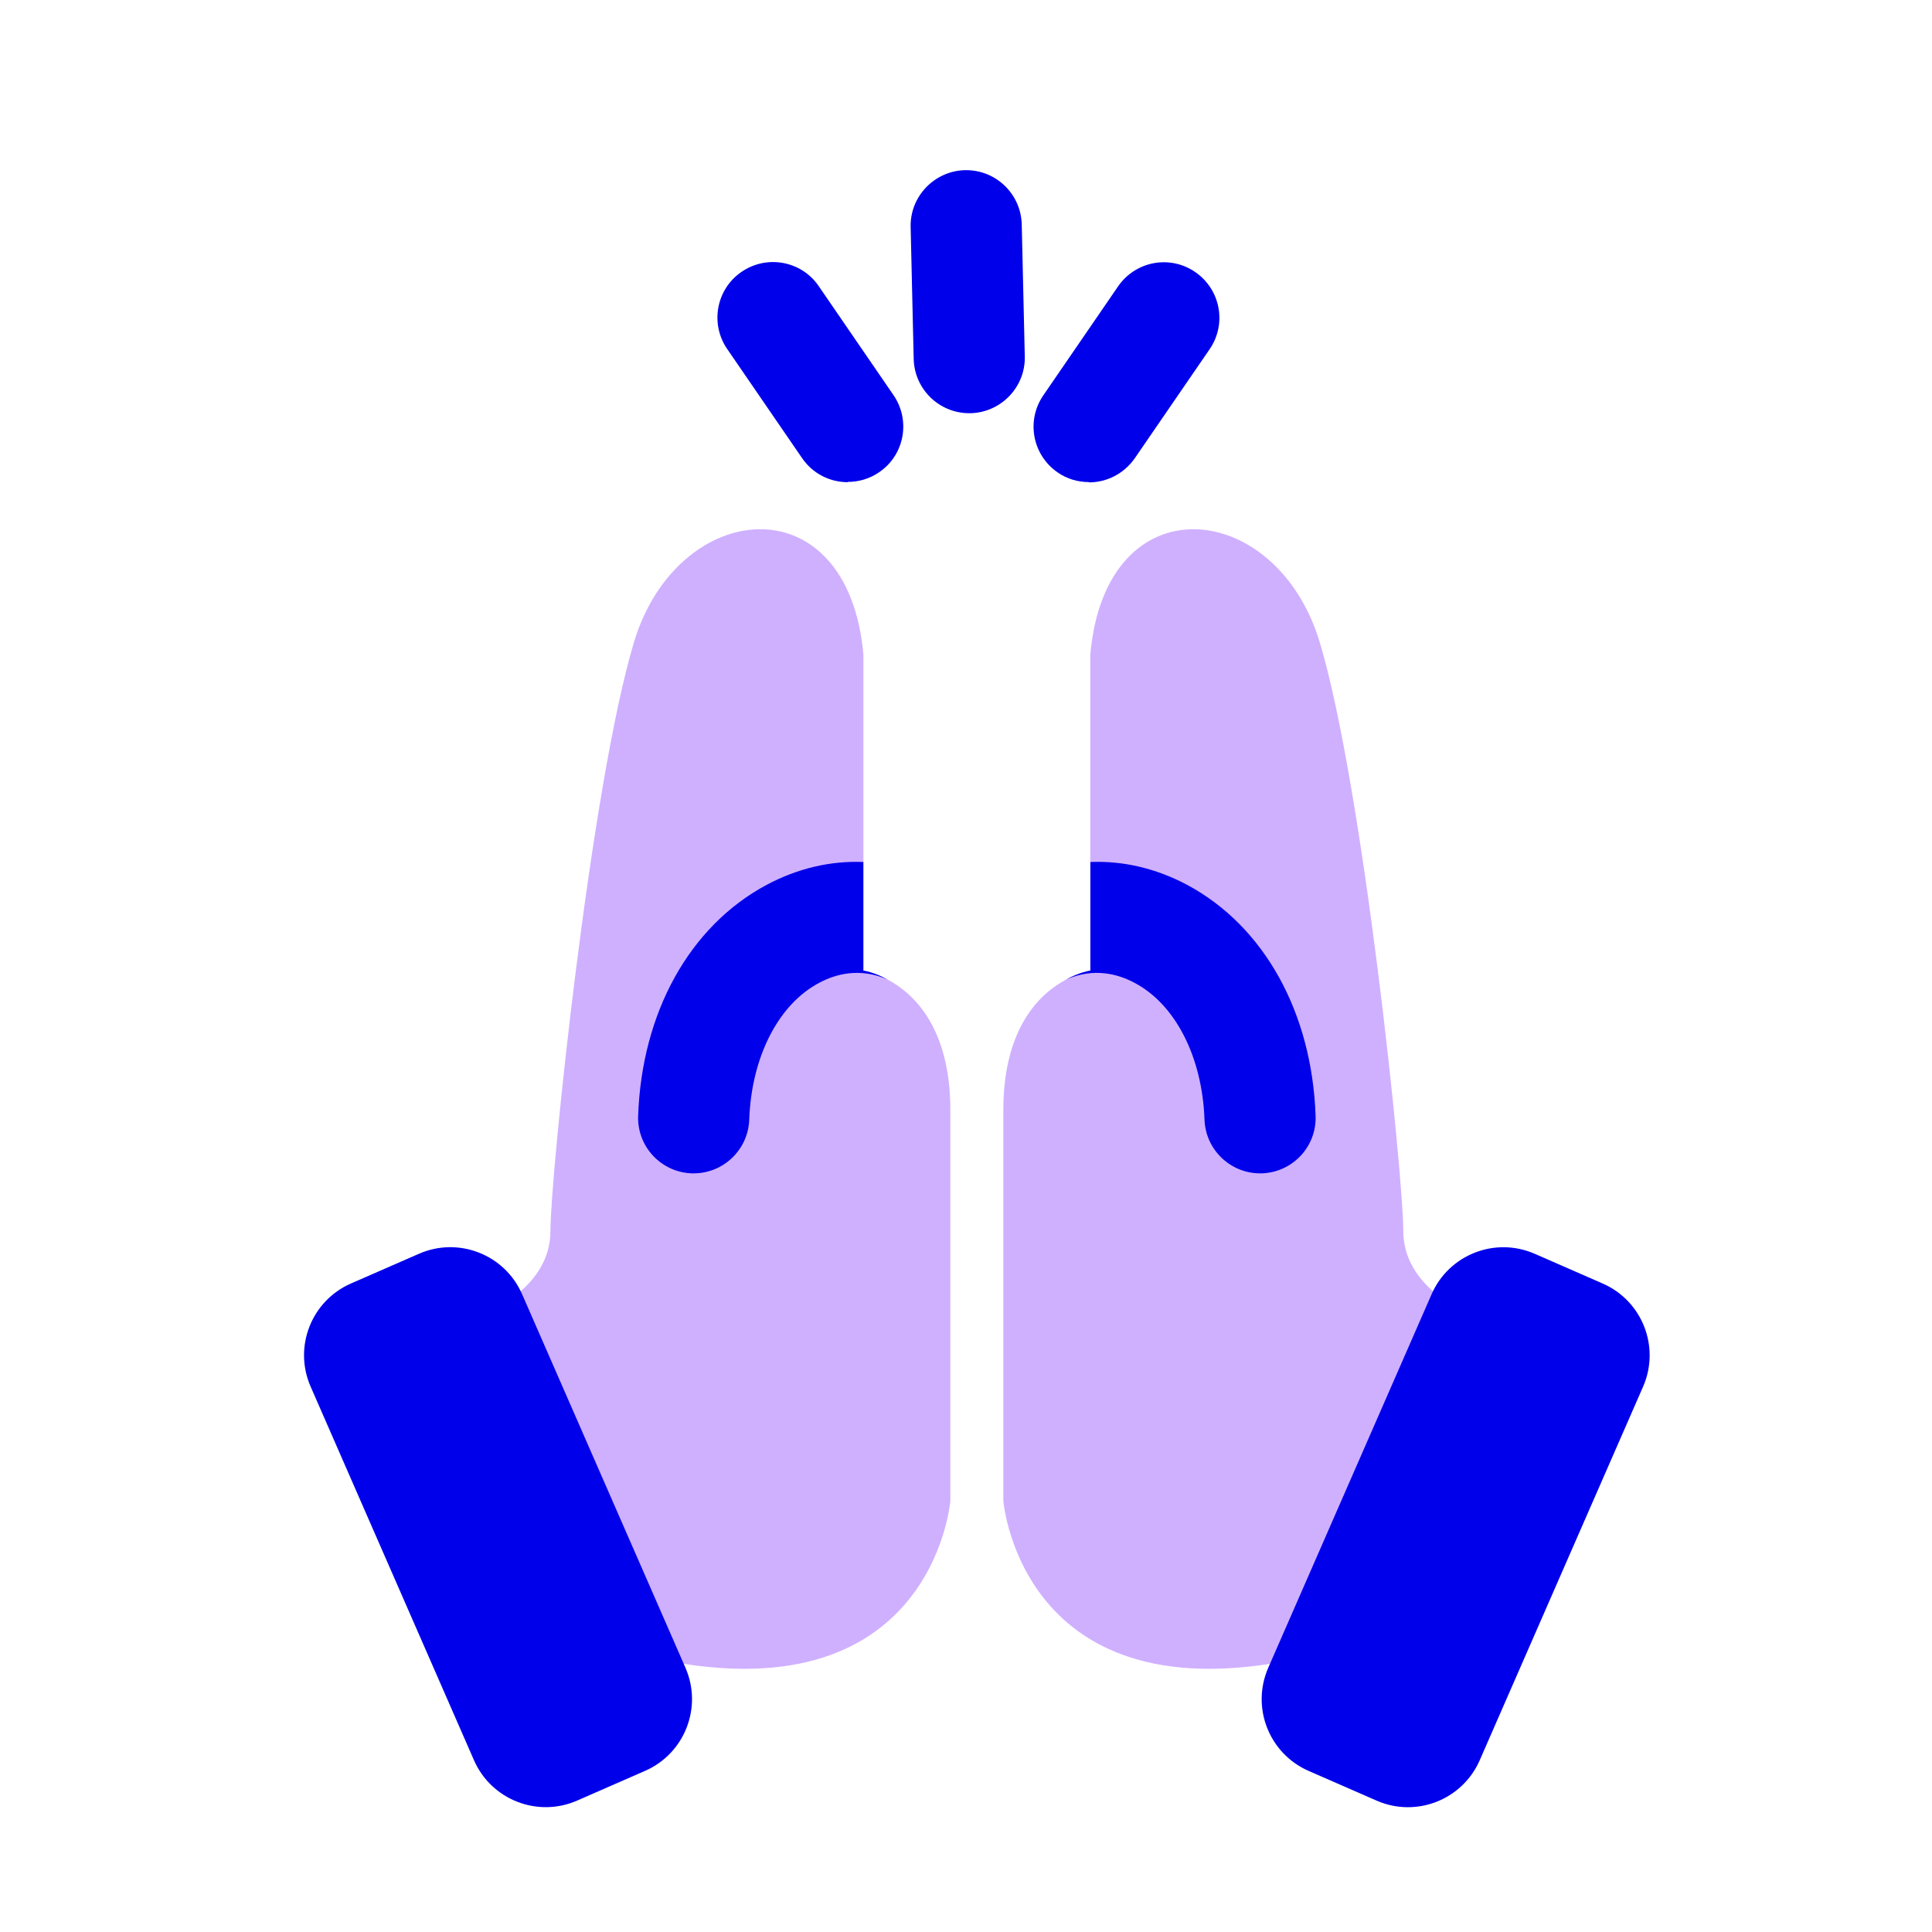
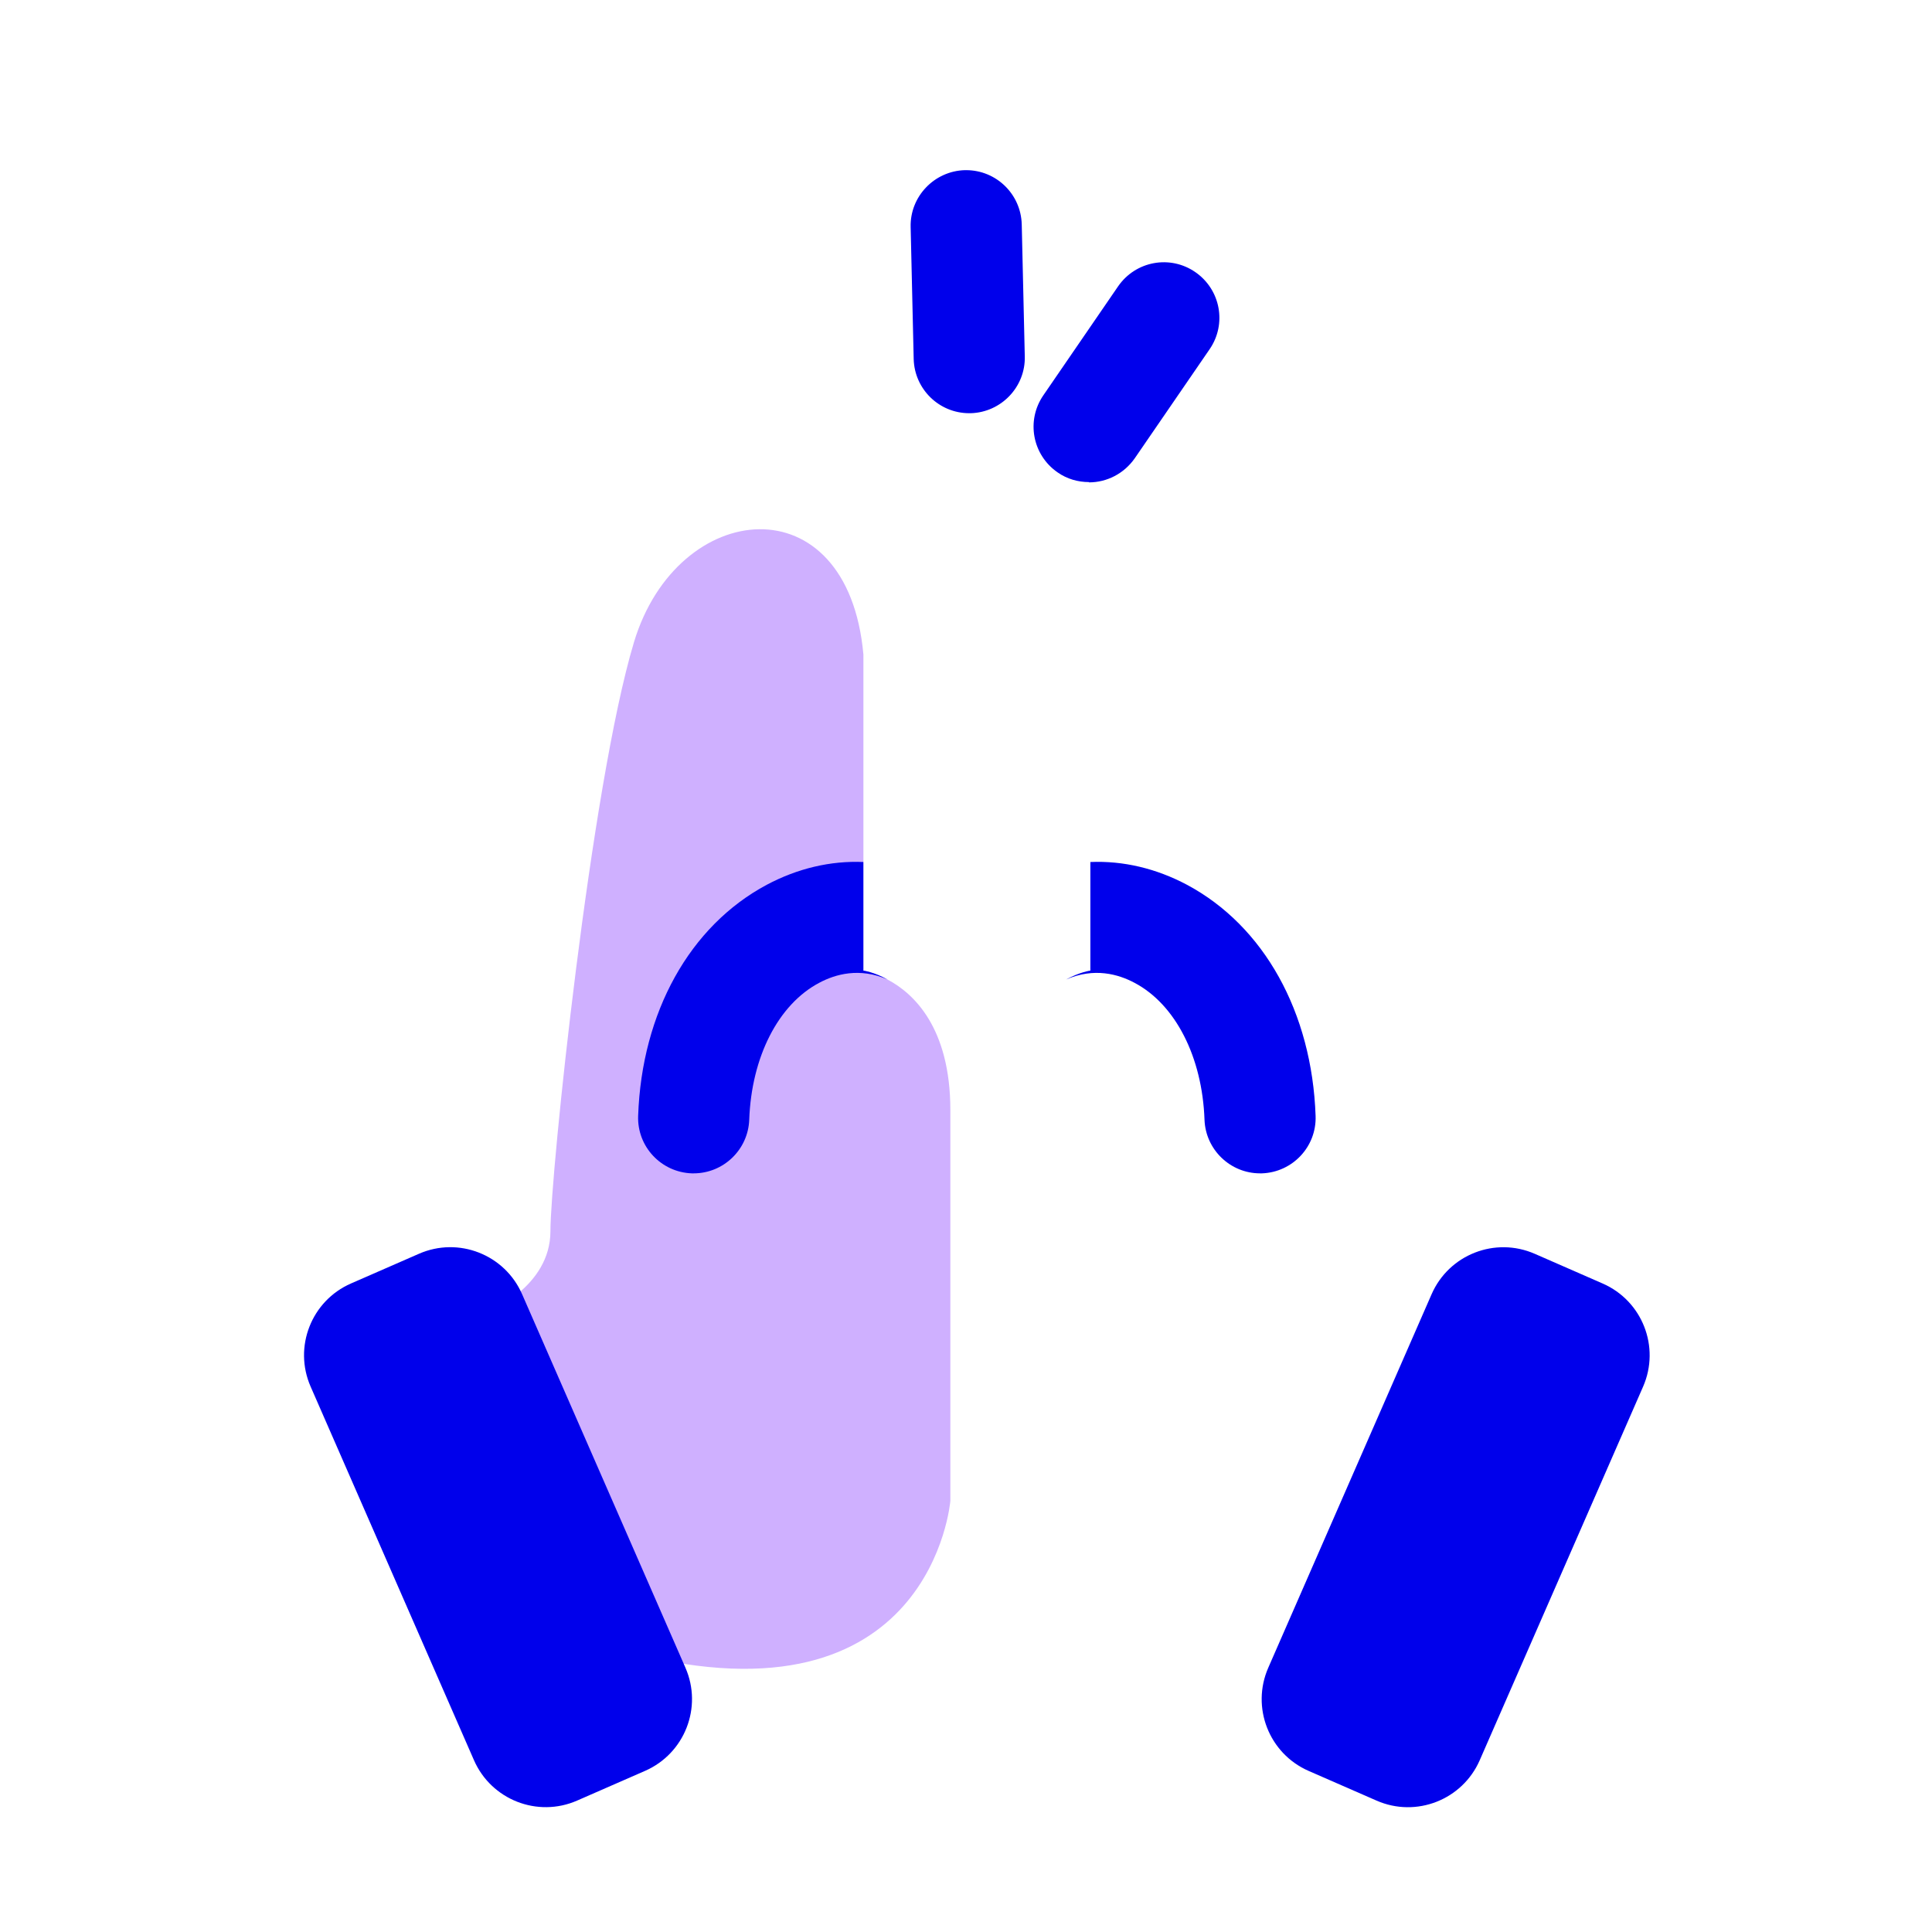
<svg xmlns="http://www.w3.org/2000/svg" width="40" height="40" viewBox="0 0 40 40" fill="none">
  <path d="M19.676 22.984V31.075C19.676 31.075 19.291 35.825 13.063 34.22L10.107 27.159C10.107 27.159 11.396 26.647 11.396 25.491C11.396 24.335 12.229 16.273 13.126 13.295C14.023 10.316 17.554 9.954 17.876 13.553V20.097C17.876 20.097 18.095 20.126 18.376 20.281C18.911 20.563 19.676 21.27 19.676 22.984Z" fill="#CFB0FF" />
  <path d="M18.375 20.279C17.795 20.026 17.294 20.17 16.961 20.348C16.11 20.797 15.558 21.89 15.512 23.183C15.489 23.804 14.977 24.293 14.362 24.293H14.322C13.689 24.27 13.189 23.741 13.212 23.103C13.287 20.958 14.281 19.17 15.874 18.319C16.512 17.979 17.197 17.818 17.875 17.847V20.095C17.875 20.095 18.094 20.124 18.375 20.279Z" fill="#0000EB" />
  <path d="M8.674 25.958L7.267 26.573C6.446 26.932 6.072 27.888 6.431 28.708L9.813 36.443C10.172 37.263 11.128 37.638 11.949 37.279L13.355 36.664C14.176 36.305 14.55 35.349 14.191 34.528L10.809 26.794C10.45 25.973 9.494 25.599 8.674 25.958Z" fill="#0000EB" />
-   <path d="M20.773 22.984V31.075C20.773 31.075 21.159 35.825 27.386 34.22L30.342 27.159C30.342 27.159 29.054 26.647 29.054 25.491C29.054 24.335 28.22 16.273 27.323 13.295C26.426 10.316 22.895 9.954 22.573 13.553V20.097C22.573 20.097 22.355 20.126 22.073 20.281C21.538 20.563 20.773 21.27 20.773 22.984Z" fill="#CFB0FF" />
  <path d="M22.074 20.279C22.655 20.026 23.155 20.17 23.489 20.348C24.34 20.797 24.892 21.89 24.938 23.183C24.961 23.804 25.473 24.293 26.088 24.293H26.128C26.761 24.27 27.261 23.741 27.238 23.103C27.163 20.958 26.169 19.17 24.576 18.319C23.937 17.979 23.253 17.818 22.575 17.847V20.095C22.575 20.095 22.356 20.124 22.074 20.279Z" fill="#0000EB" />
  <path d="M27.094 36.665L28.501 37.28C29.321 37.639 30.277 37.264 30.636 36.444L34.018 28.71C34.377 27.889 34.003 26.933 33.182 26.574L31.776 25.959C30.955 25.6 29.999 25.974 29.64 26.795L26.258 34.529C25.899 35.35 26.273 36.306 27.094 36.665Z" fill="#0000EB" />
-   <path d="M17.554 9.983C17.186 9.983 16.829 9.811 16.605 9.483L15.058 7.229C14.696 6.706 14.828 5.987 15.351 5.63C15.874 5.268 16.593 5.4 16.95 5.923L18.497 8.178C18.859 8.701 18.727 9.42 18.203 9.776C18.002 9.914 17.778 9.977 17.554 9.977V9.983Z" fill="#0000EB" />
  <path d="M22.546 9.981C22.322 9.981 22.092 9.918 21.896 9.78C21.373 9.418 21.241 8.705 21.603 8.182L23.15 5.927C23.512 5.404 24.225 5.272 24.748 5.634C25.272 5.996 25.404 6.709 25.042 7.233L23.495 9.487C23.27 9.809 22.914 9.987 22.546 9.987V9.981Z" fill="#0000EB" />
  <path d="M20.067 8.555C19.446 8.555 18.934 8.06 18.917 7.434L18.854 4.702C18.837 4.07 19.343 3.541 19.975 3.523C19.987 3.523 19.992 3.523 20.004 3.523C20.625 3.523 21.137 4.018 21.154 4.645L21.217 7.376C21.235 8.009 20.729 8.538 20.096 8.555C20.084 8.555 20.079 8.555 20.067 8.555Z" fill="#0000EB" />
</svg>